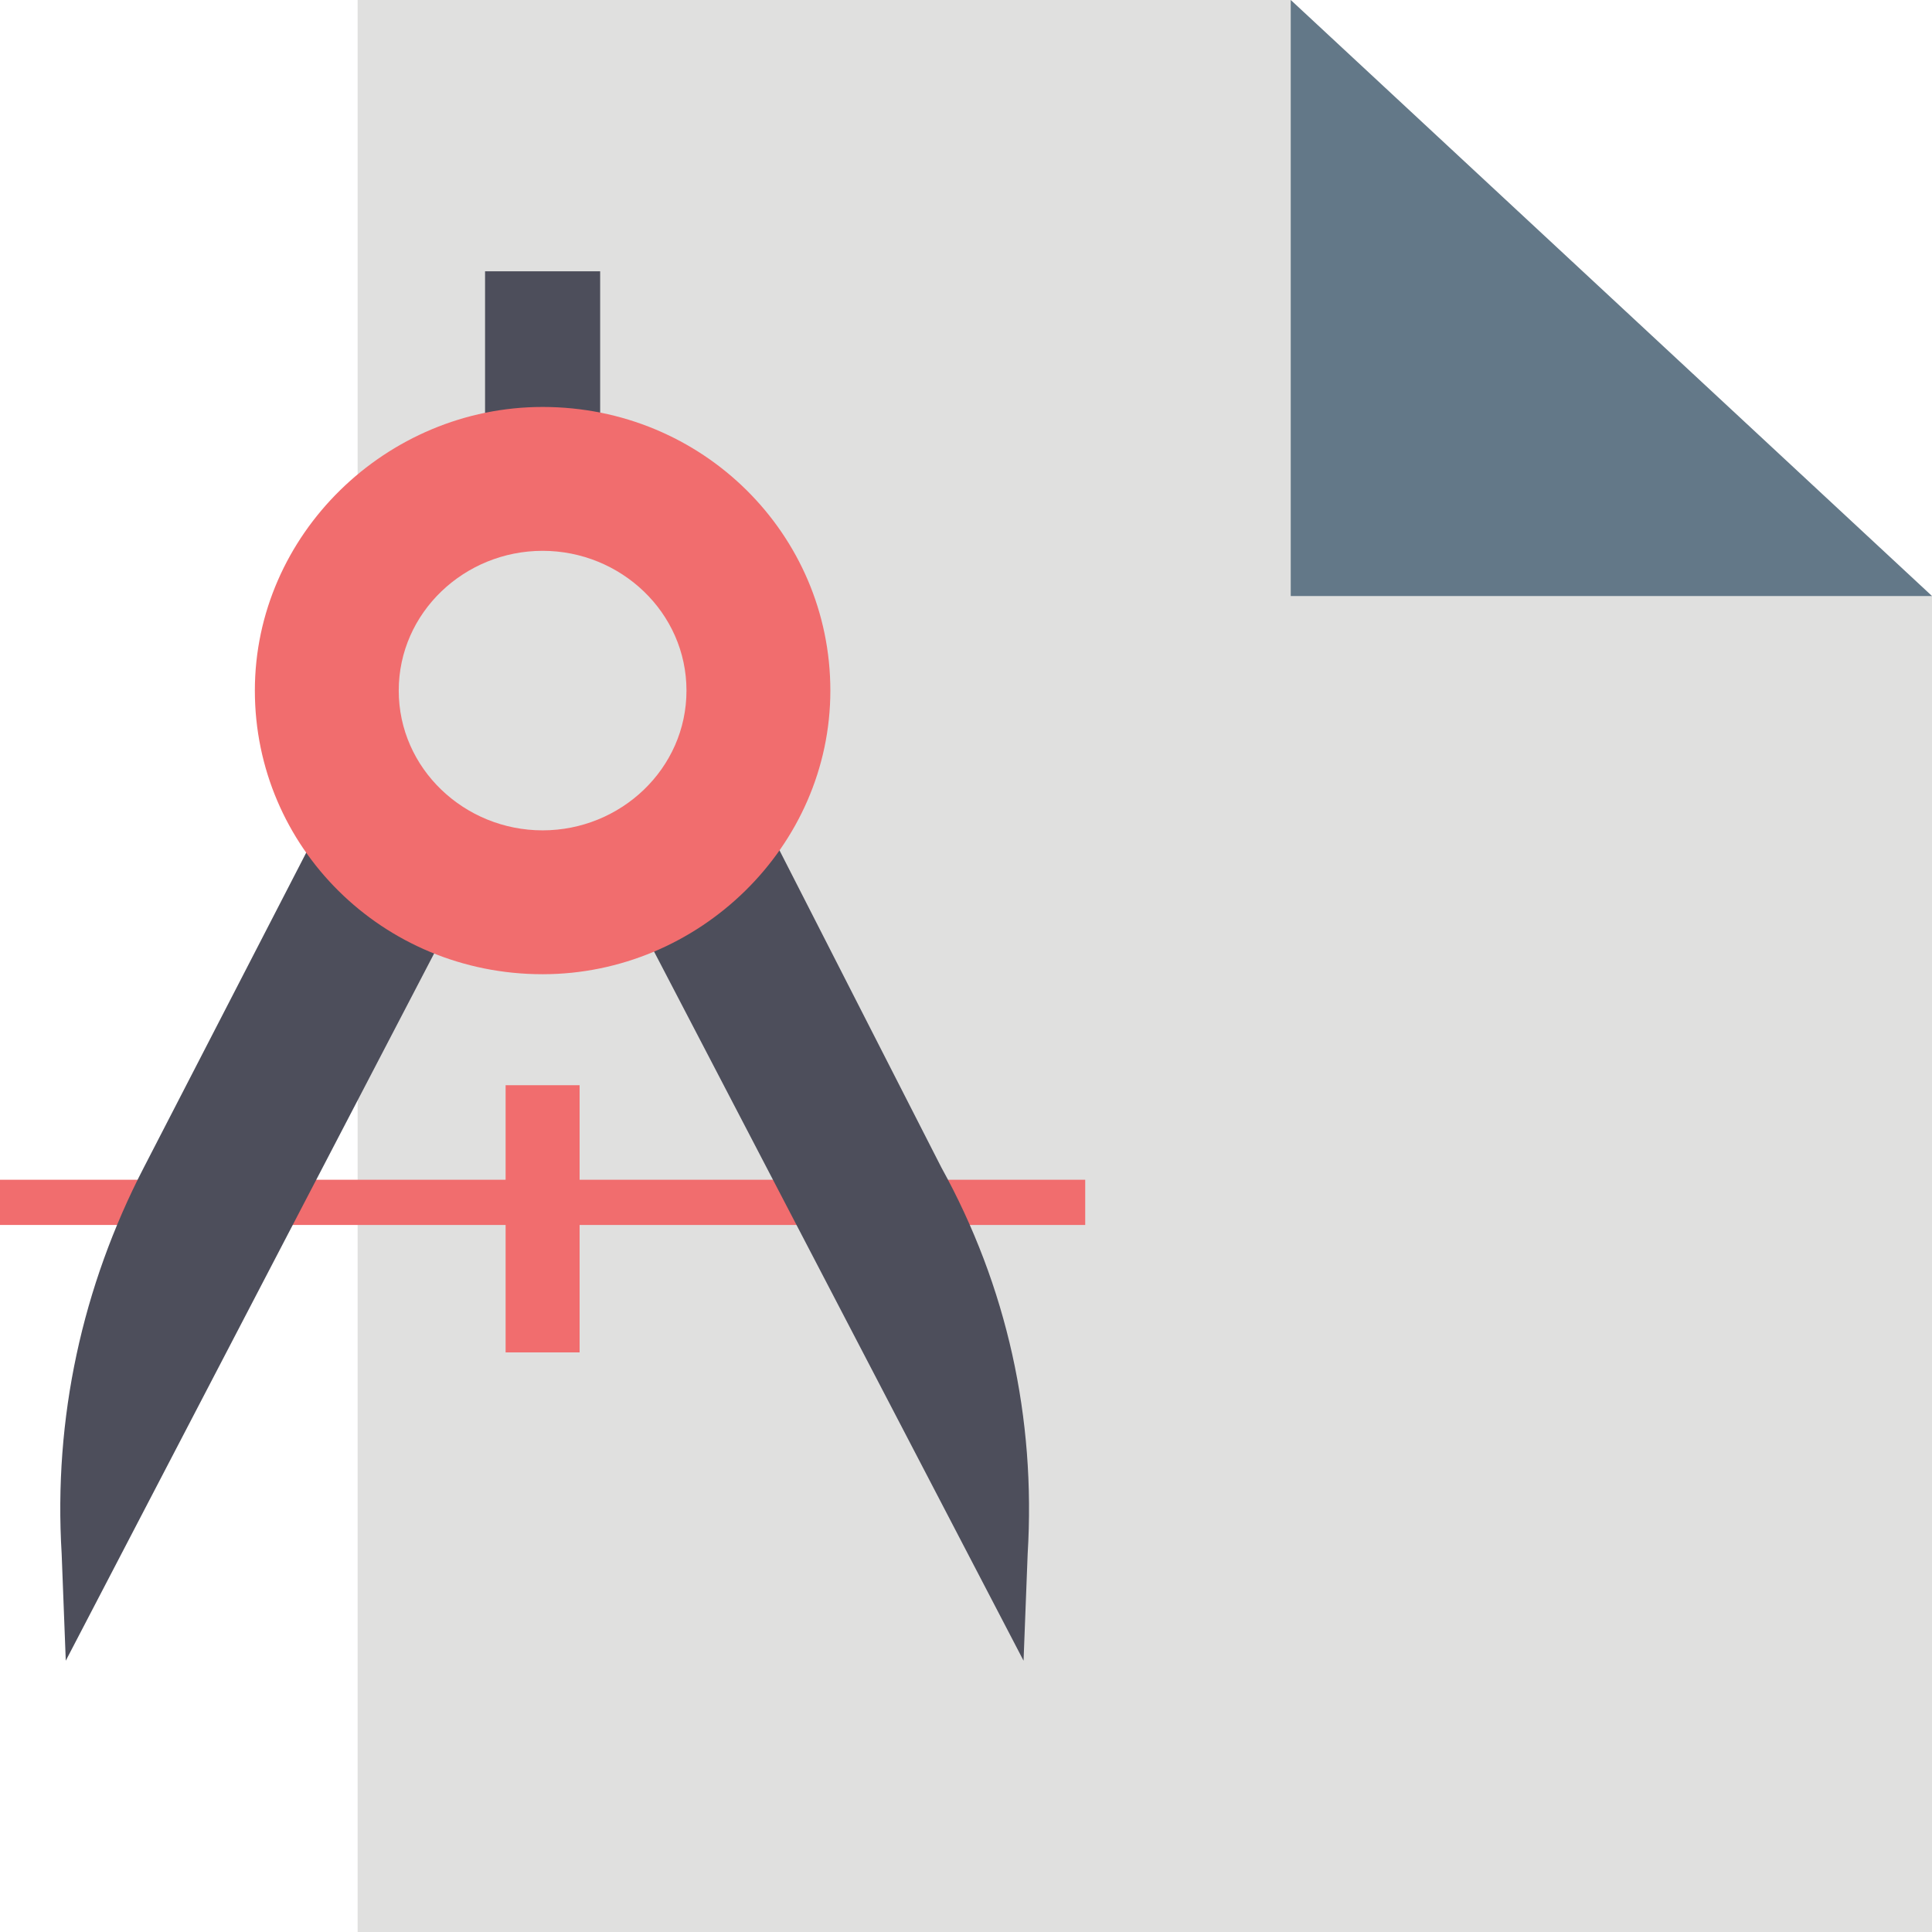
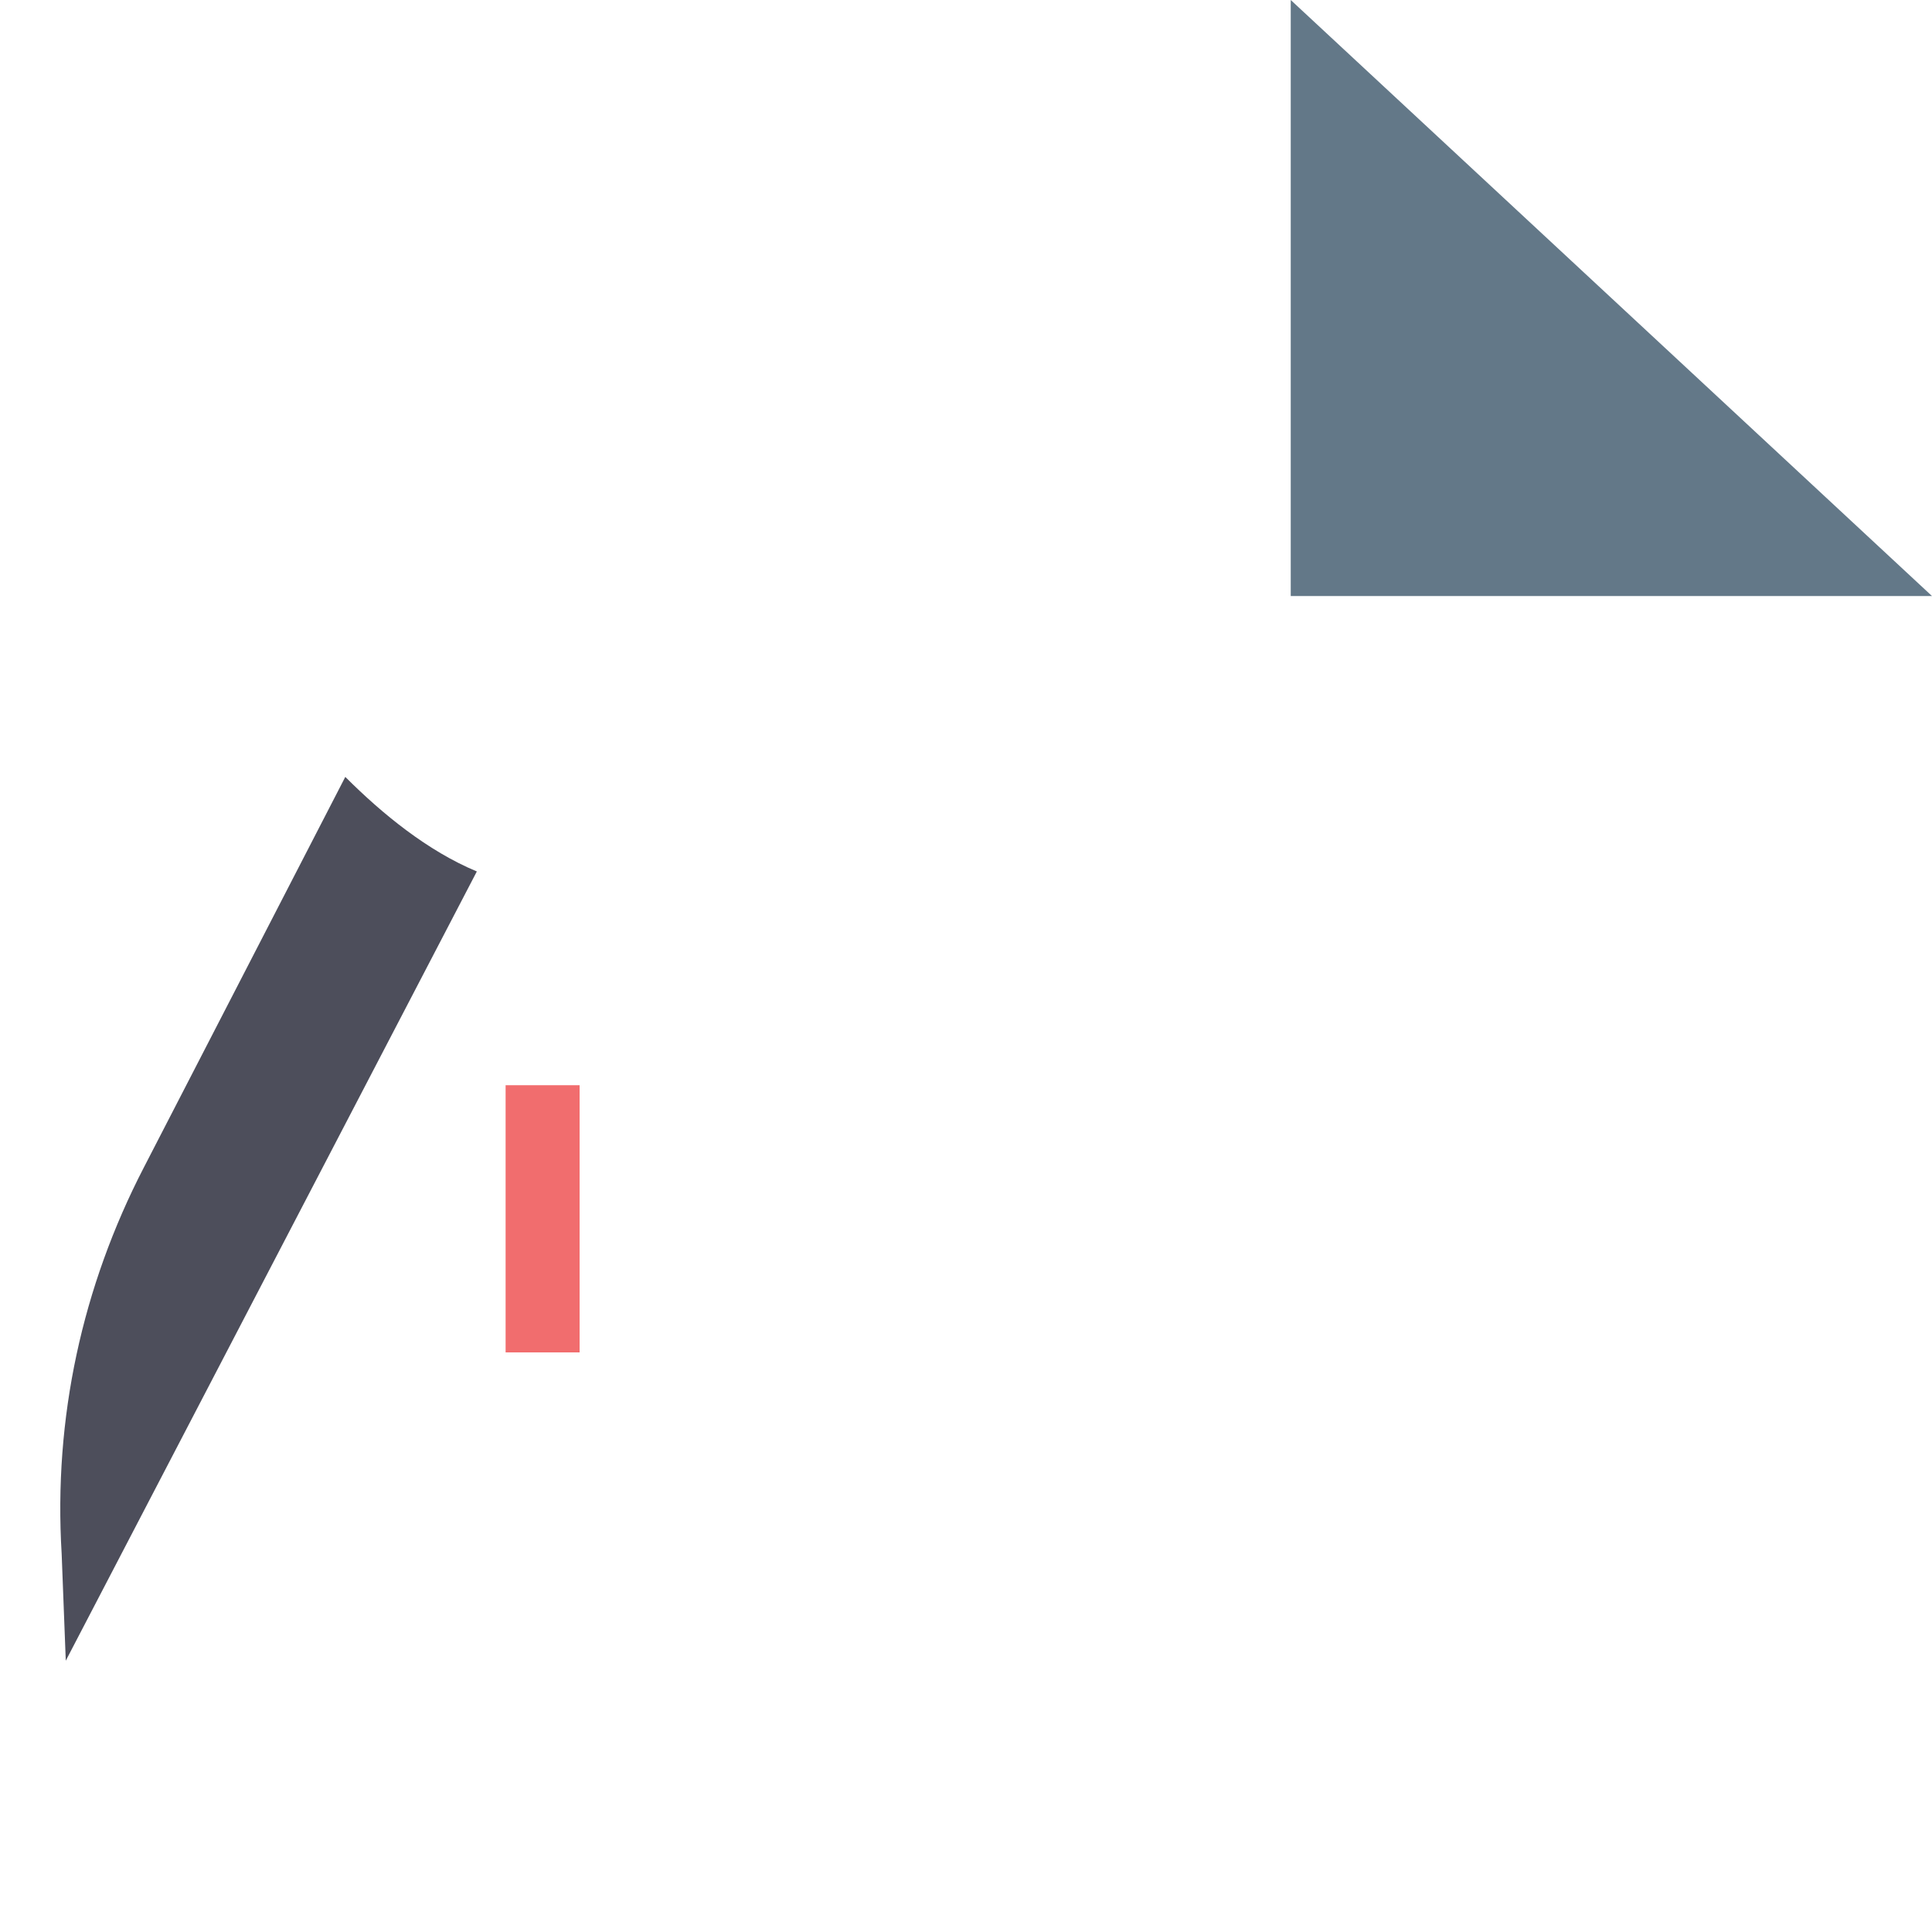
<svg xmlns="http://www.w3.org/2000/svg" version="1.1" id="Layer_1" viewBox="0 0 501.333 501.333" xml:space="preserve">
-   <polygon style="fill:#E0E0DF;" points="501.333,501.333 92.8,501.333 92.8,0 334.933,0 501.333,154.667 " />
  <polygon style="fill:#637888;" points="334.933,0 334.933,154.667 501.333,154.667 " />
-   <rect y="306.133" style="fill:#F16D6E;" width="281.6" height="11.733" />
  <g>
    <path style="fill:#4D4E5B;" d="M89.6,201.6L37.333,302.933C21.333,333.867,13.867,368,16,403.2l1.067,27.733l106.667-204.8   C110.933,220.8,99.2,211.2,89.6,201.6z" />
-     <path style="fill:#4D4E5B;" d="M192,200.533c-7.467,12.8-18.133,22.4-32,27.733l105.6,202.667l1.067-27.733   c2.133-35.2-5.333-69.333-22.4-100.267L192,200.533z" />
-     <rect x="125.867" y="70.4" style="fill:#4D4E5B;" width="29.867" height="52.267" />
  </g>
  <g>
-     <path style="fill:#F16D6E;" d="M140.8,105.6c-40.533,0-74.667,33.067-74.667,73.6S99.2,252.8,140.8,252.8   c40.533,0,74.667-33.067,74.667-73.6S182.4,105.6,140.8,105.6z M140.8,215.467c-20.267,0-37.333-16-37.333-36.267   s17.067-36.267,37.333-36.267s37.333,16,37.333,36.267S161.067,215.467,140.8,215.467z" />
    <rect x="131.2" y="281.6" style="fill:#F16D6E;" width="19.2" height="69.333" />
  </g>
</svg>